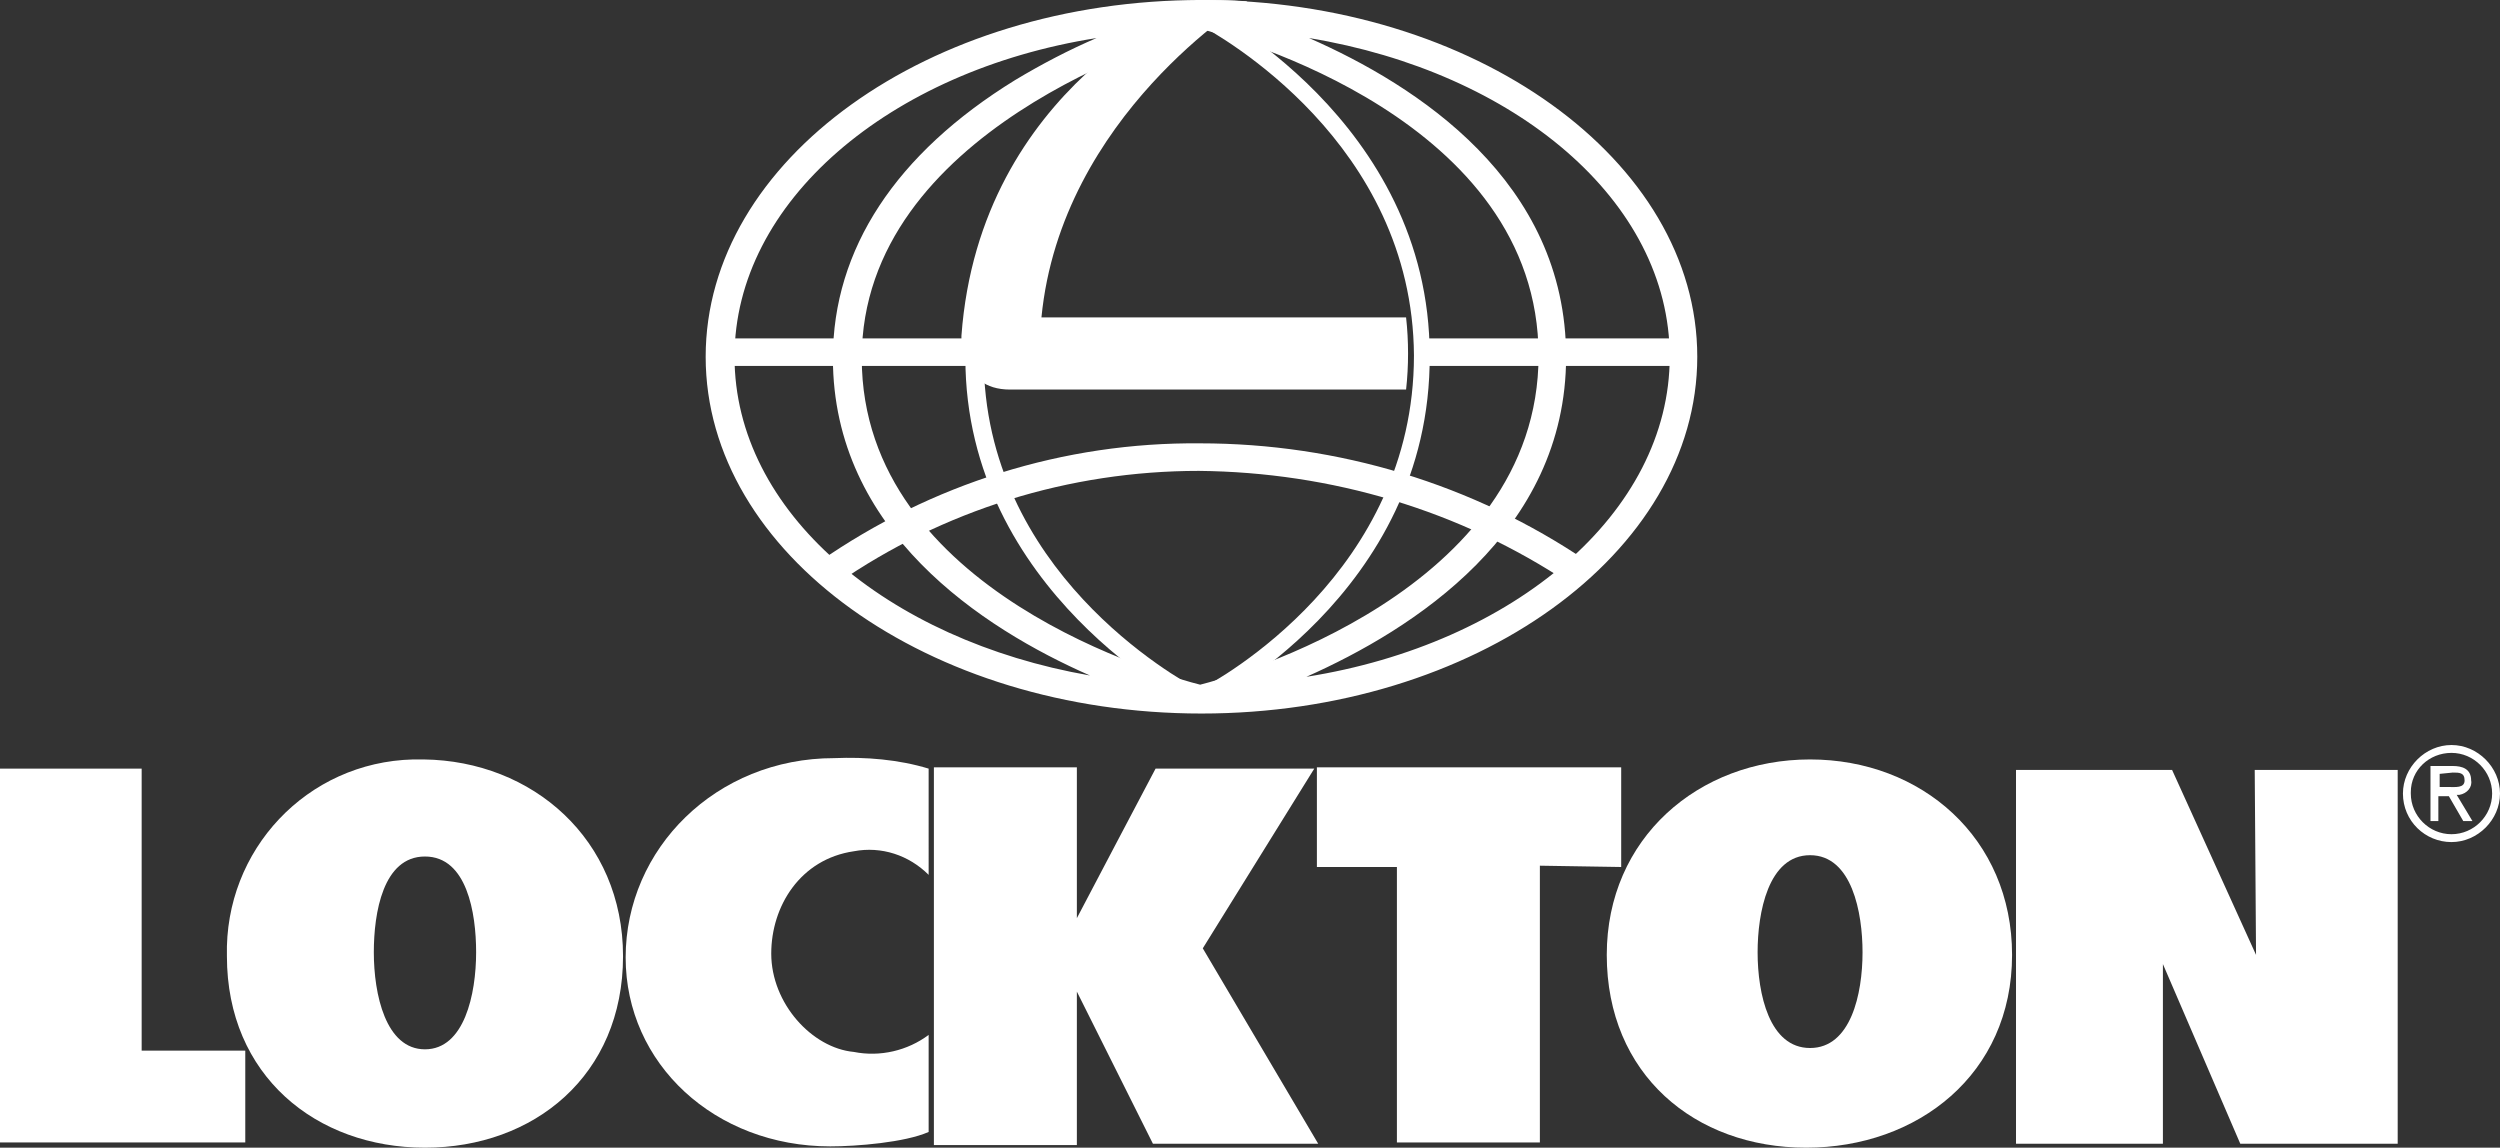
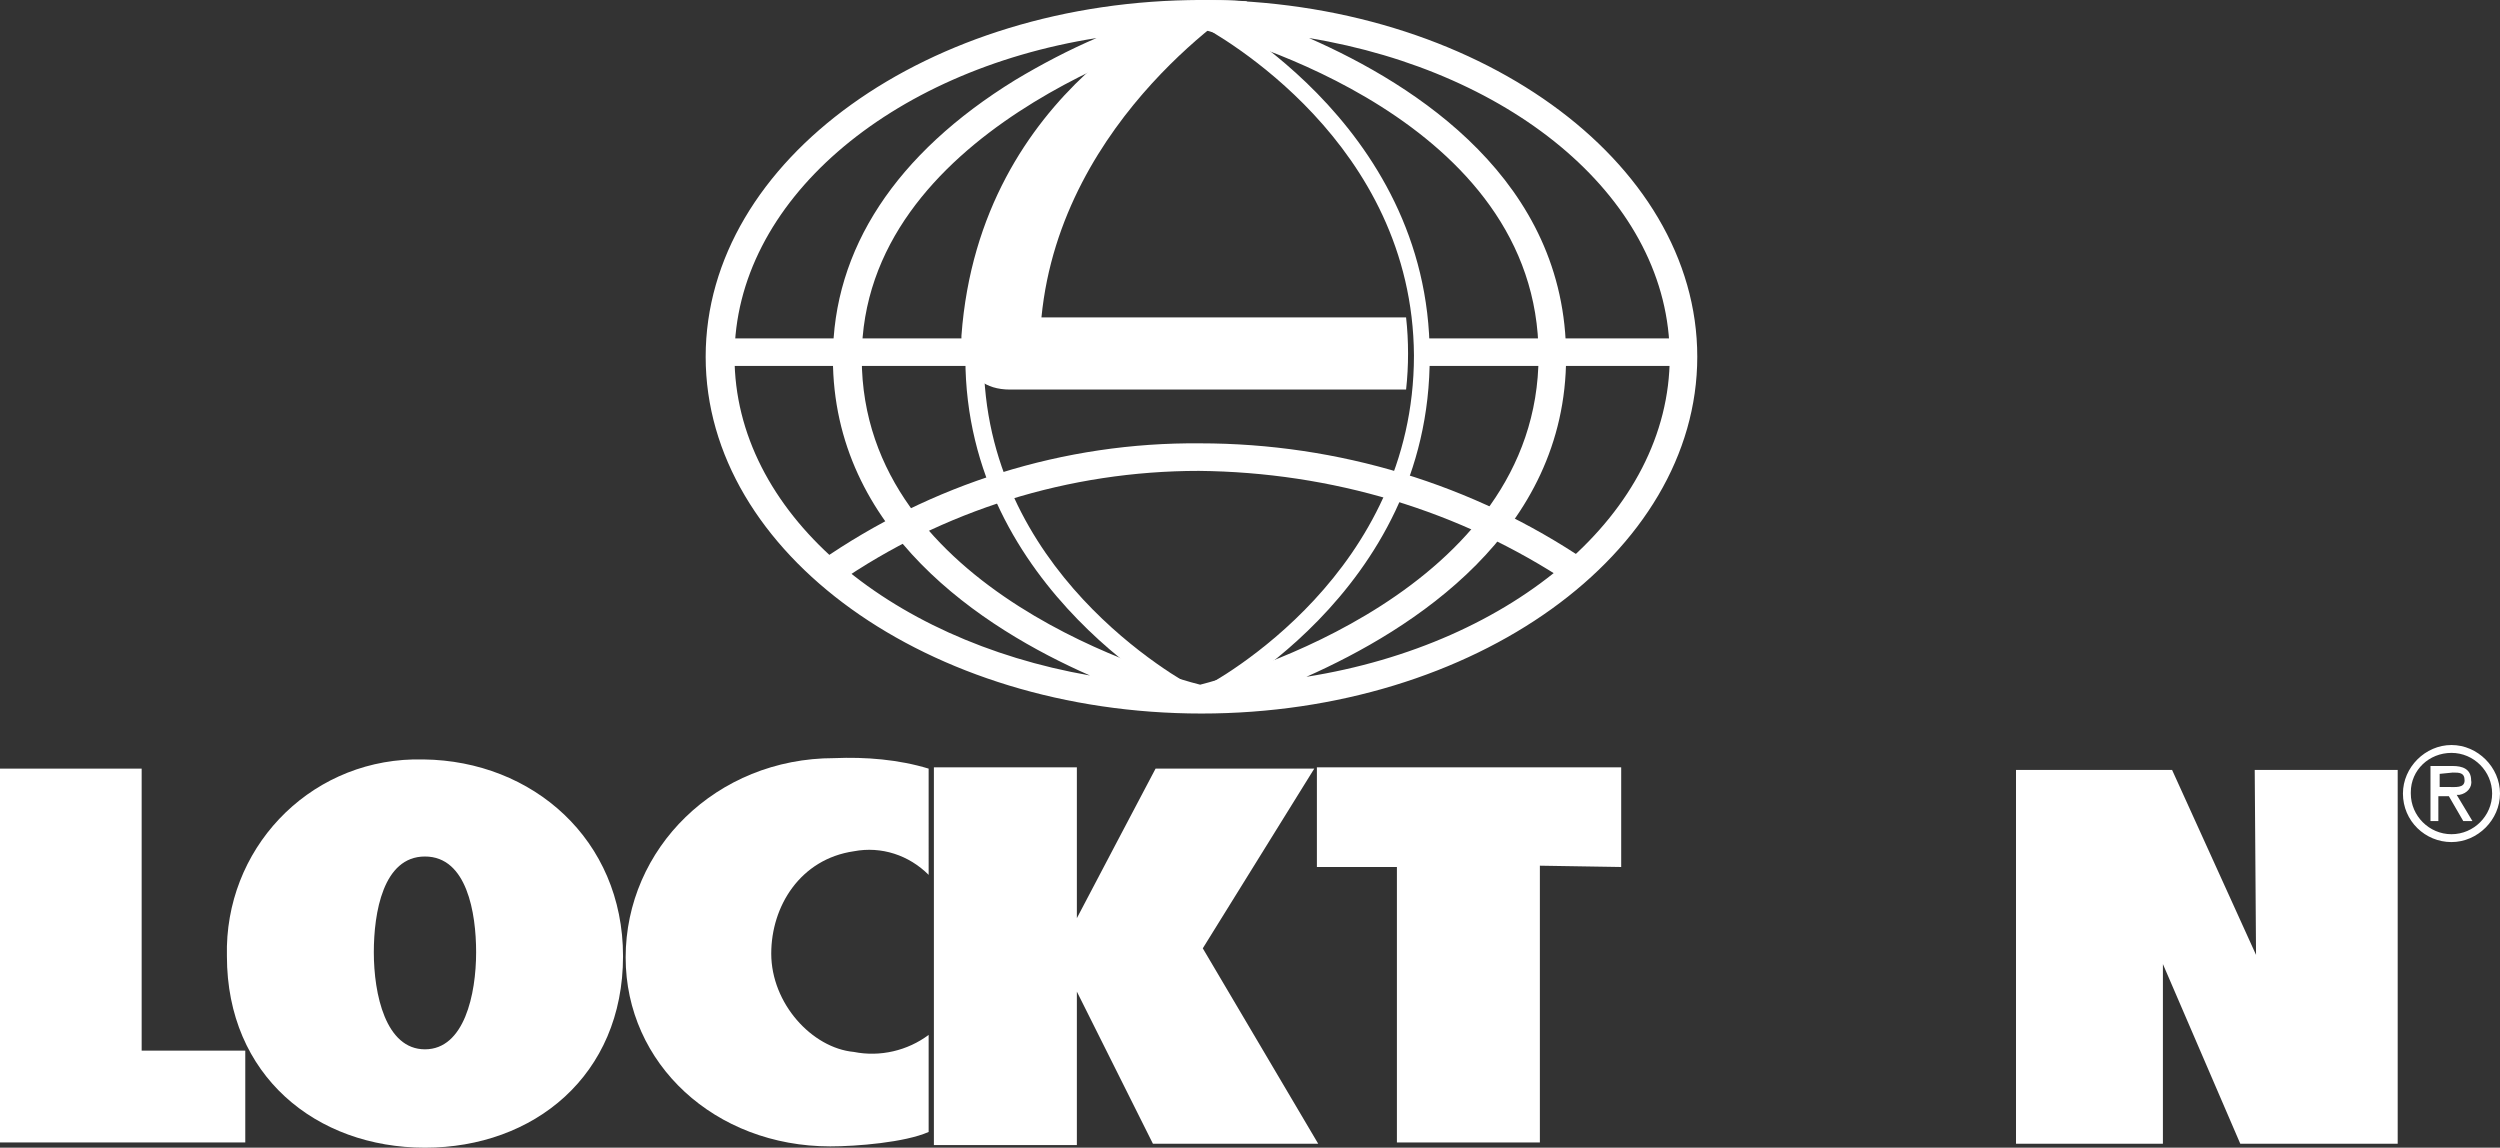
<svg xmlns="http://www.w3.org/2000/svg" version="1.1" id="Layer_1" x="0px" y="0px" viewBox="0 0 190.6 87.5" style="enable-background:new 0 0 190.6 87.5;" xml:space="preserve">
  <rect x="0" y="0" width="190.6" height="87.5" fill="#333333" stroke="none" />
  <style type="text/css">
	.st0{fill:#FFFFFF;}
</style>
  <path class="st0" d="M91.6,54.4c-20.8,0-37.8-12.2-37.8-27.2S70.8,0,91.6,0s37.8,12.2,37.8,27.2S112.4,54.4,91.6,54.4z M91.5,2.2  C89,2.9,65.7,10,65.7,27.3c0,17.9,23.4,24.3,25.8,24.9c2.4-0.6,25.8-7.1,25.8-25.1S93.9,2.8,91.5,2.2z M99.8,2.9  c8.2,3.6,19.6,10.9,19.6,24.3S107.7,48,99.6,51.6c15.8-2.5,27.7-12.5,27.7-24.4S115.5,5.5,99.8,2.9z M83.6,2.9  C67.8,5.4,56,15.4,56,27.2s11.6,21.6,27.1,24.3c-8.2-3.6-19.6-11-19.6-24.2c0-8.3,4.8-15.6,13.9-21.2C79.4,4.9,81.5,3.8,83.6,2.9  L83.6,2.9z" />
-   <path class="st0" d="M183.2,60.5c0-2,1.7-3.7,3.7-3.7c2,0,3.7,1.7,3.7,3.7c0,2-1.7,3.7-3.7,3.7l0,0  C184.9,64.2,183.2,62.6,183.2,60.5C183.2,60.5,183.2,60.5,183.2,60.5 M183.8,60.5c0,1.7,1.4,3.1,3.1,3.1c1.7,0,3.1-1.4,3.1-3.1  c0-1.7-1.4-3.1-3.1-3.1c-1.7,0-3.1,1.3-3.1,3C183.8,60.5,183.8,60.5,183.8,60.5 M188.5,62.6h-0.7l-1.1-1.9h-0.8v1.9h-0.6v-4.2h1.7  c0.7,0,1.4,0.2,1.4,1.1c0.1,0.5-0.3,1-0.9,1.1c-0.1,0-0.1,0-0.2,0L188.5,62.6z M186,59v1h0.6c0.6,0,1.3,0.1,1.3-0.5  s-0.4-0.6-0.9-0.6L186,59L186,59z" />
+   <path class="st0" d="M183.2,60.5c0-2,1.7-3.7,3.7-3.7c2,0,3.7,1.7,3.7,3.7c0,2-1.7,3.7-3.7,3.7C184.9,64.2,183.2,62.6,183.2,60.5C183.2,60.5,183.2,60.5,183.2,60.5 M183.8,60.5c0,1.7,1.4,3.1,3.1,3.1c1.7,0,3.1-1.4,3.1-3.1  c0-1.7-1.4-3.1-3.1-3.1c-1.7,0-3.1,1.3-3.1,3C183.8,60.5,183.8,60.5,183.8,60.5 M188.5,62.6h-0.7l-1.1-1.9h-0.8v1.9h-0.6v-4.2h1.7  c0.7,0,1.4,0.2,1.4,1.1c0.1,0.5-0.3,1-0.9,1.1c-0.1,0-0.1,0-0.2,0L188.5,62.6z M186,59v1h0.6c0.6,0,1.3,0.1,1.3-0.5  s-0.4-0.6-0.9-0.6L186,59L186,59z" />
  <path class="st0" d="M119.7,44.5c-8.4-5.6-18.2-8.5-28.3-8.6c-9.9,0-19.5,3-27.6,8.6l-1.3-1.7c8.5-5.9,18.6-9.1,29-9  c10.5,0,20.8,3.1,29.5,9L119.7,44.5z M128.3,27.9h-19.7v-2.1h19.7V27.9z M74.7,27.9H54.4v-2.1h20.3V27.9z" />
  <polygon class="st0" points="0,58.6 10.8,58.6 10.8,80.1 18.7,80.1 18.7,87.1 0,87.1 " />
  <path class="st0" d="M47.5,72.9c0,9.1-6.8,14.6-15.1,14.6S17.3,82,17.3,72.9c-0.2-8.1,6.1-14.8,14.2-15c0.3,0,0.5,0,0.8,0  C40.6,58,47.5,64,47.5,72.9 M28.5,72.6c0,3.2,0.9,7.4,3.9,7.4s3.9-4.2,3.9-7.4c0-3-0.7-7.3-3.9-7.3S28.5,69.6,28.5,72.6" />
  <path class="st0" d="M70.8,66.7c-1.5-1.5-3.6-2.2-5.7-1.8c-4.1,0.6-6.3,4.2-6.3,7.8c0,3.8,3.1,7.2,6.3,7.5c2,0.4,4.1-0.1,5.7-1.3  v7.4c-1.8,0.8-5.5,1.1-7.5,1.1c-8.8,0-15.6-6.3-15.6-14.4c0-8.3,6.9-15.2,15.9-15.2c2.4-0.1,4.9,0.1,7.2,0.8V66.7z" />
  <path class="st0" d="M71.2,58.5h10.9V70c0.2-0.4,6-11.4,6-11.4h12.1l-8.5,13.7l8.8,14.9H87.9l-5.8-11.6v11.7H71.2V58.5z" />
  <polygon class="st0" points="100.4,58.5 123.6,58.5 123.6,66.1 117.4,66 117.4,87.1 106.5,87.1 106.5,66.1 100.4,66.1 " />
  <polygon class="st0" points="153.7,58.7 165.6,58.7 172,72.8 171.9,58.7 182.8,58.7 182.8,87.2 170.8,87.2 164.9,73.5 164.9,87.2   153.7,87.2 " />
-   <path class="st0" d="M153.4,72.8c0,9.1-7.2,14.7-15.7,14.7s-15.2-5.6-15.2-14.7c0-8.9,7-14.9,15.5-14.9S153.4,63.9,153.4,72.8   M134,72.6c0,3.2,0.9,7.3,4,7.3s4-4.1,4-7.3c0-3-0.8-7.4-4-7.4S134,69.6,134,72.6" />
  <path class="st0" d="M91.8,53.9L91.3,53l-0.4,0.9c-0.2-0.1-17.3-8.8-17.3-26.6S90.7,0.6,90.9,0.5l0.4,0.9l0.4-0.9  c0.2,0.1,17.3,8.7,17.3,26.6C109.1,45.3,92,53.8,91.8,53.9z M91.3,1.8C89.7,2.7,75,11.1,75,27.3s14.7,24.4,16.4,25.3  c1.6-0.8,16.4-9,16.4-25.5C107.7,10.9,93,2.7,91.3,1.8z" />
  <path class="st0" d="M107.2,24.2c0.2,1.8,0.2,3.7,0,5.5H77c-3.9,0-3.7-4.1-3.7-4.1C74.7,6.5,91.2,0,91.2,0c1.3,0,2.6,0,3.9,0.1  c0,0-14.2,8.7-15.7,24.1H107.2z" />
</svg>